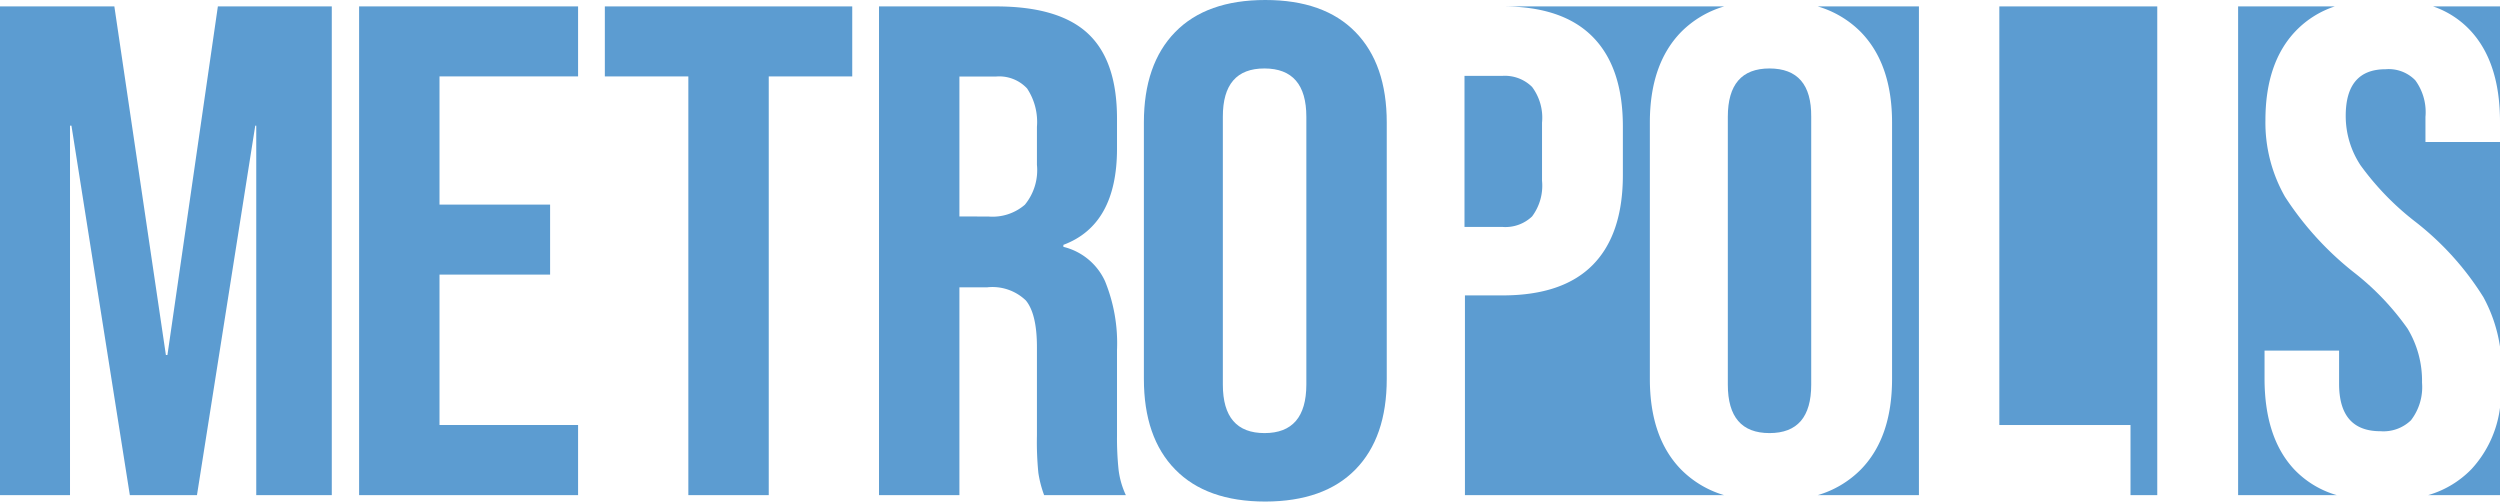
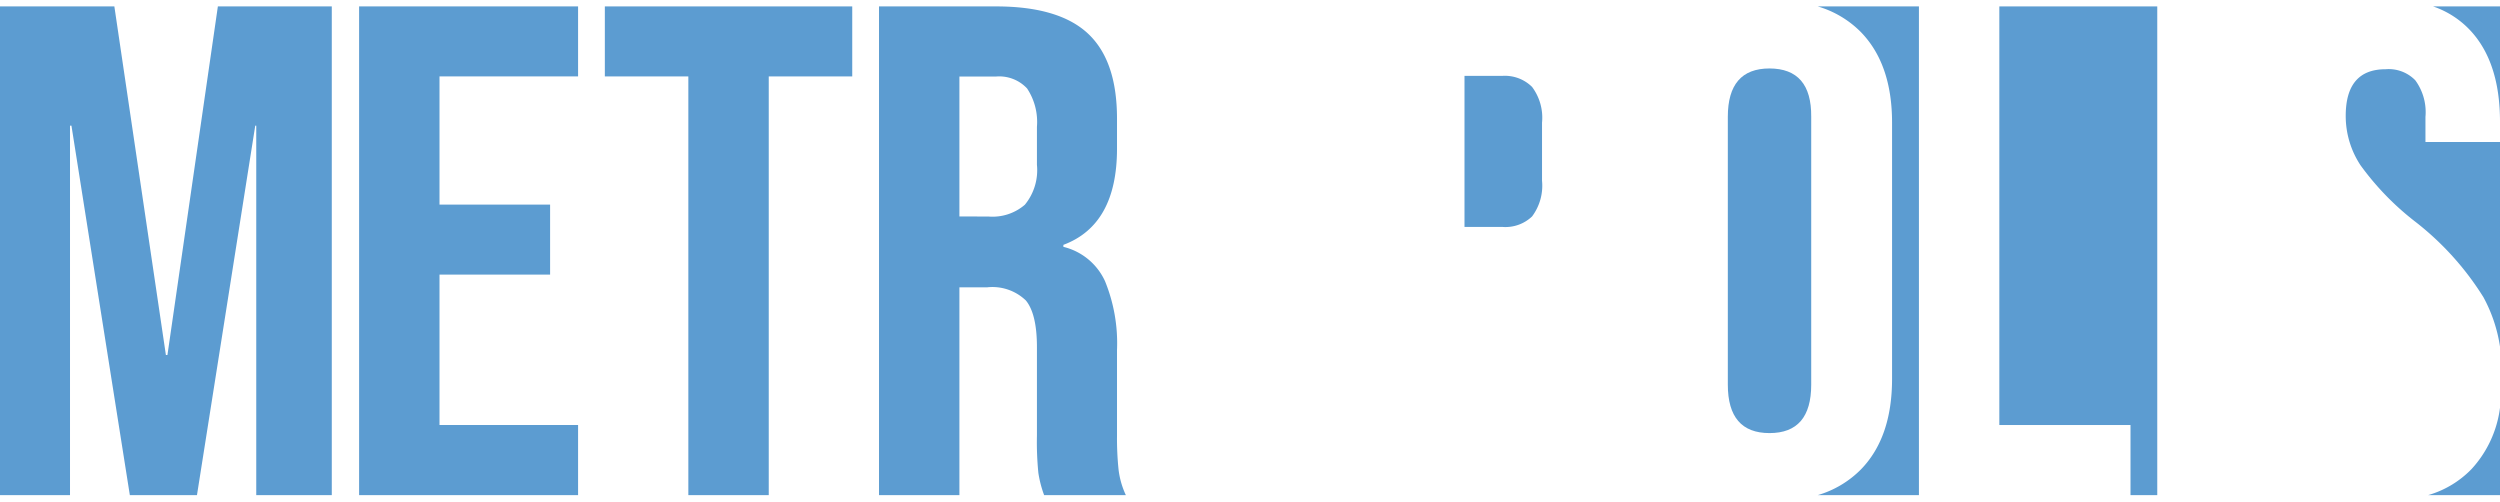
<svg xmlns="http://www.w3.org/2000/svg" viewBox="0 0 226.05 45.35">
  <defs>
    <style>.cls-1{fill:#5c9cd1;}</style>
  </defs>
  <g id="Layer_2" data-name="Layer 2">
    <g id="Layer_1-2" data-name="Layer 1">
      <path class="cls-1" d="M0,.58H10.34L15,32.1h.14L19.7.58H30V44.77H23.17V11.36h-.09L17.81,44.77H11.74L6.46,11.36H6.33V44.77H0Z" />
      <path class="cls-1" d="M32.47.58h19.8V6.91H39.74V18.5h10v6.33h-10v13.6H52.27v6.34H32.47Z" />
      <path class="cls-1" d="M62.24,6.91H54.69V.58H77.06V6.91H69.51V44.77H62.24Z" />
      <path class="cls-1" d="M79.48.58H90.06c3.81,0,6.6.83,8.35,2.49S101,7.29,101,10.73v2.71q0,6.89-4.85,8.7v.18a5.59,5.59,0,0,1,3.76,3.09A14.83,14.83,0,0,1,101,31.65v7.76a27.28,27.28,0,0,0,.14,3.05,7.58,7.58,0,0,0,.66,2.31H94.41a10.2,10.2,0,0,1-.52-2,28.37,28.37,0,0,1-.13-3.39v-8c0-2-.34-3.41-1-4.21a4.36,4.36,0,0,0-3.5-1.19H86.75V44.77H79.48Zm9.92,19a4.47,4.47,0,0,0,3.27-1.07,4.93,4.93,0,0,0,1.09-3.61V11.47A5.48,5.48,0,0,0,92.87,8a3.44,3.44,0,0,0-2.81-1.08H86.75V19.57Z" />
-       <path class="cls-1" d="M106.26,42.45q-2.83-2.89-2.83-8.19V11.08q0-5.28,2.83-8.18T114.41,0q5.32,0,8.15,2.9t2.83,8.18V34.26q0,5.3-2.83,8.19t-8.15,2.9Q109.09,45.35,106.26,42.45Zm11.86-7.67V10.56q0-4.36-3.78-4.37t-3.77,4.37V34.78q0,4.38,3.77,4.38T118.12,34.78Z" />
      <path class="cls-1" d="M160,6.19c-2.52,0-3.77,1.46-3.77,4.37V34.78c0,2.92,1.25,4.38,3.77,4.38s3.77-1.46,3.77-4.38V10.56Q163.81,6.2,160,6.19Z" />
      <path class="cls-1" d="M135.86,20.52a3.49,3.49,0,0,0,2.67-.95,4.64,4.64,0,0,0,.9-3.23V11.09a4.64,4.64,0,0,0-.9-3.23,3.49,3.49,0,0,0-2.67-1h-3.44V20.52Z" />
      <path class="cls-1" d="M218.33,20a26.15,26.15,0,0,1,6.22,6.87,13.56,13.56,0,0,1,1.5,4.47V12.84h-6.74V10.57a4.87,4.87,0,0,0-.92-3.31,3.35,3.35,0,0,0-2.68-1q-3.61,0-3.61,4.22a8.08,8.08,0,0,0,1.35,4.48A24.93,24.93,0,0,0,218.33,20Z" />
      <path class="cls-1" d="M223.39,2.78c1.77,1.91,2.66,4.66,2.66,8.23V.58H220A8.26,8.26,0,0,1,223.39,2.78Z" />
      <path class="cls-1" d="M164.36.58a9.08,9.08,0,0,1,3.9,2.32q2.82,2.9,2.82,8.18V34.26q0,5.3-2.82,8.19a9.08,9.08,0,0,1-3.9,2.32h9.15V.58Z" />
-       <path class="cls-1" d="M207.45,42.45q-2.69-2.87-2.69-8.23V31.7h6.74v3q0,4.29,3.73,4.29A3.58,3.58,0,0,0,218,38,4.92,4.92,0,0,0,219,34.6a9.12,9.12,0,0,0-1.31-4.89,23.86,23.86,0,0,0-4.85-5.08,28.27,28.27,0,0,1-6.23-6.84,13.54,13.54,0,0,1-1.77-6.91q0-5.24,2.76-8.1a8.65,8.65,0,0,1,3.51-2.2h-8.74V44.77h8.92A8.59,8.59,0,0,1,207.45,42.45Z" />
-       <path class="cls-1" d="M152,42.45q-2.82-2.89-2.82-8.19V11.08q0-5.28,2.82-8.18a9.08,9.08,0,0,1,3.9-2.32h-20q5.41,0,8.13,2.77t2.71,8.12v4.35q0,5.36-2.71,8.12t-8.13,2.77h-3.44V44.77h23.43A9.08,9.08,0,0,1,152,42.45Z" />
      <path class="cls-1" d="M223.47,42.42a8.9,8.9,0,0,1-3.92,2.35h6.5v-7.9A10.06,10.06,0,0,1,223.47,42.42Z" />
      <polygon class="cls-1" points="180.78 0.58 180.78 38.43 192.64 38.43 192.64 44.77 195.06 44.77 195.06 0.58 180.78 0.58" />
    </g>
  </g>
</svg>